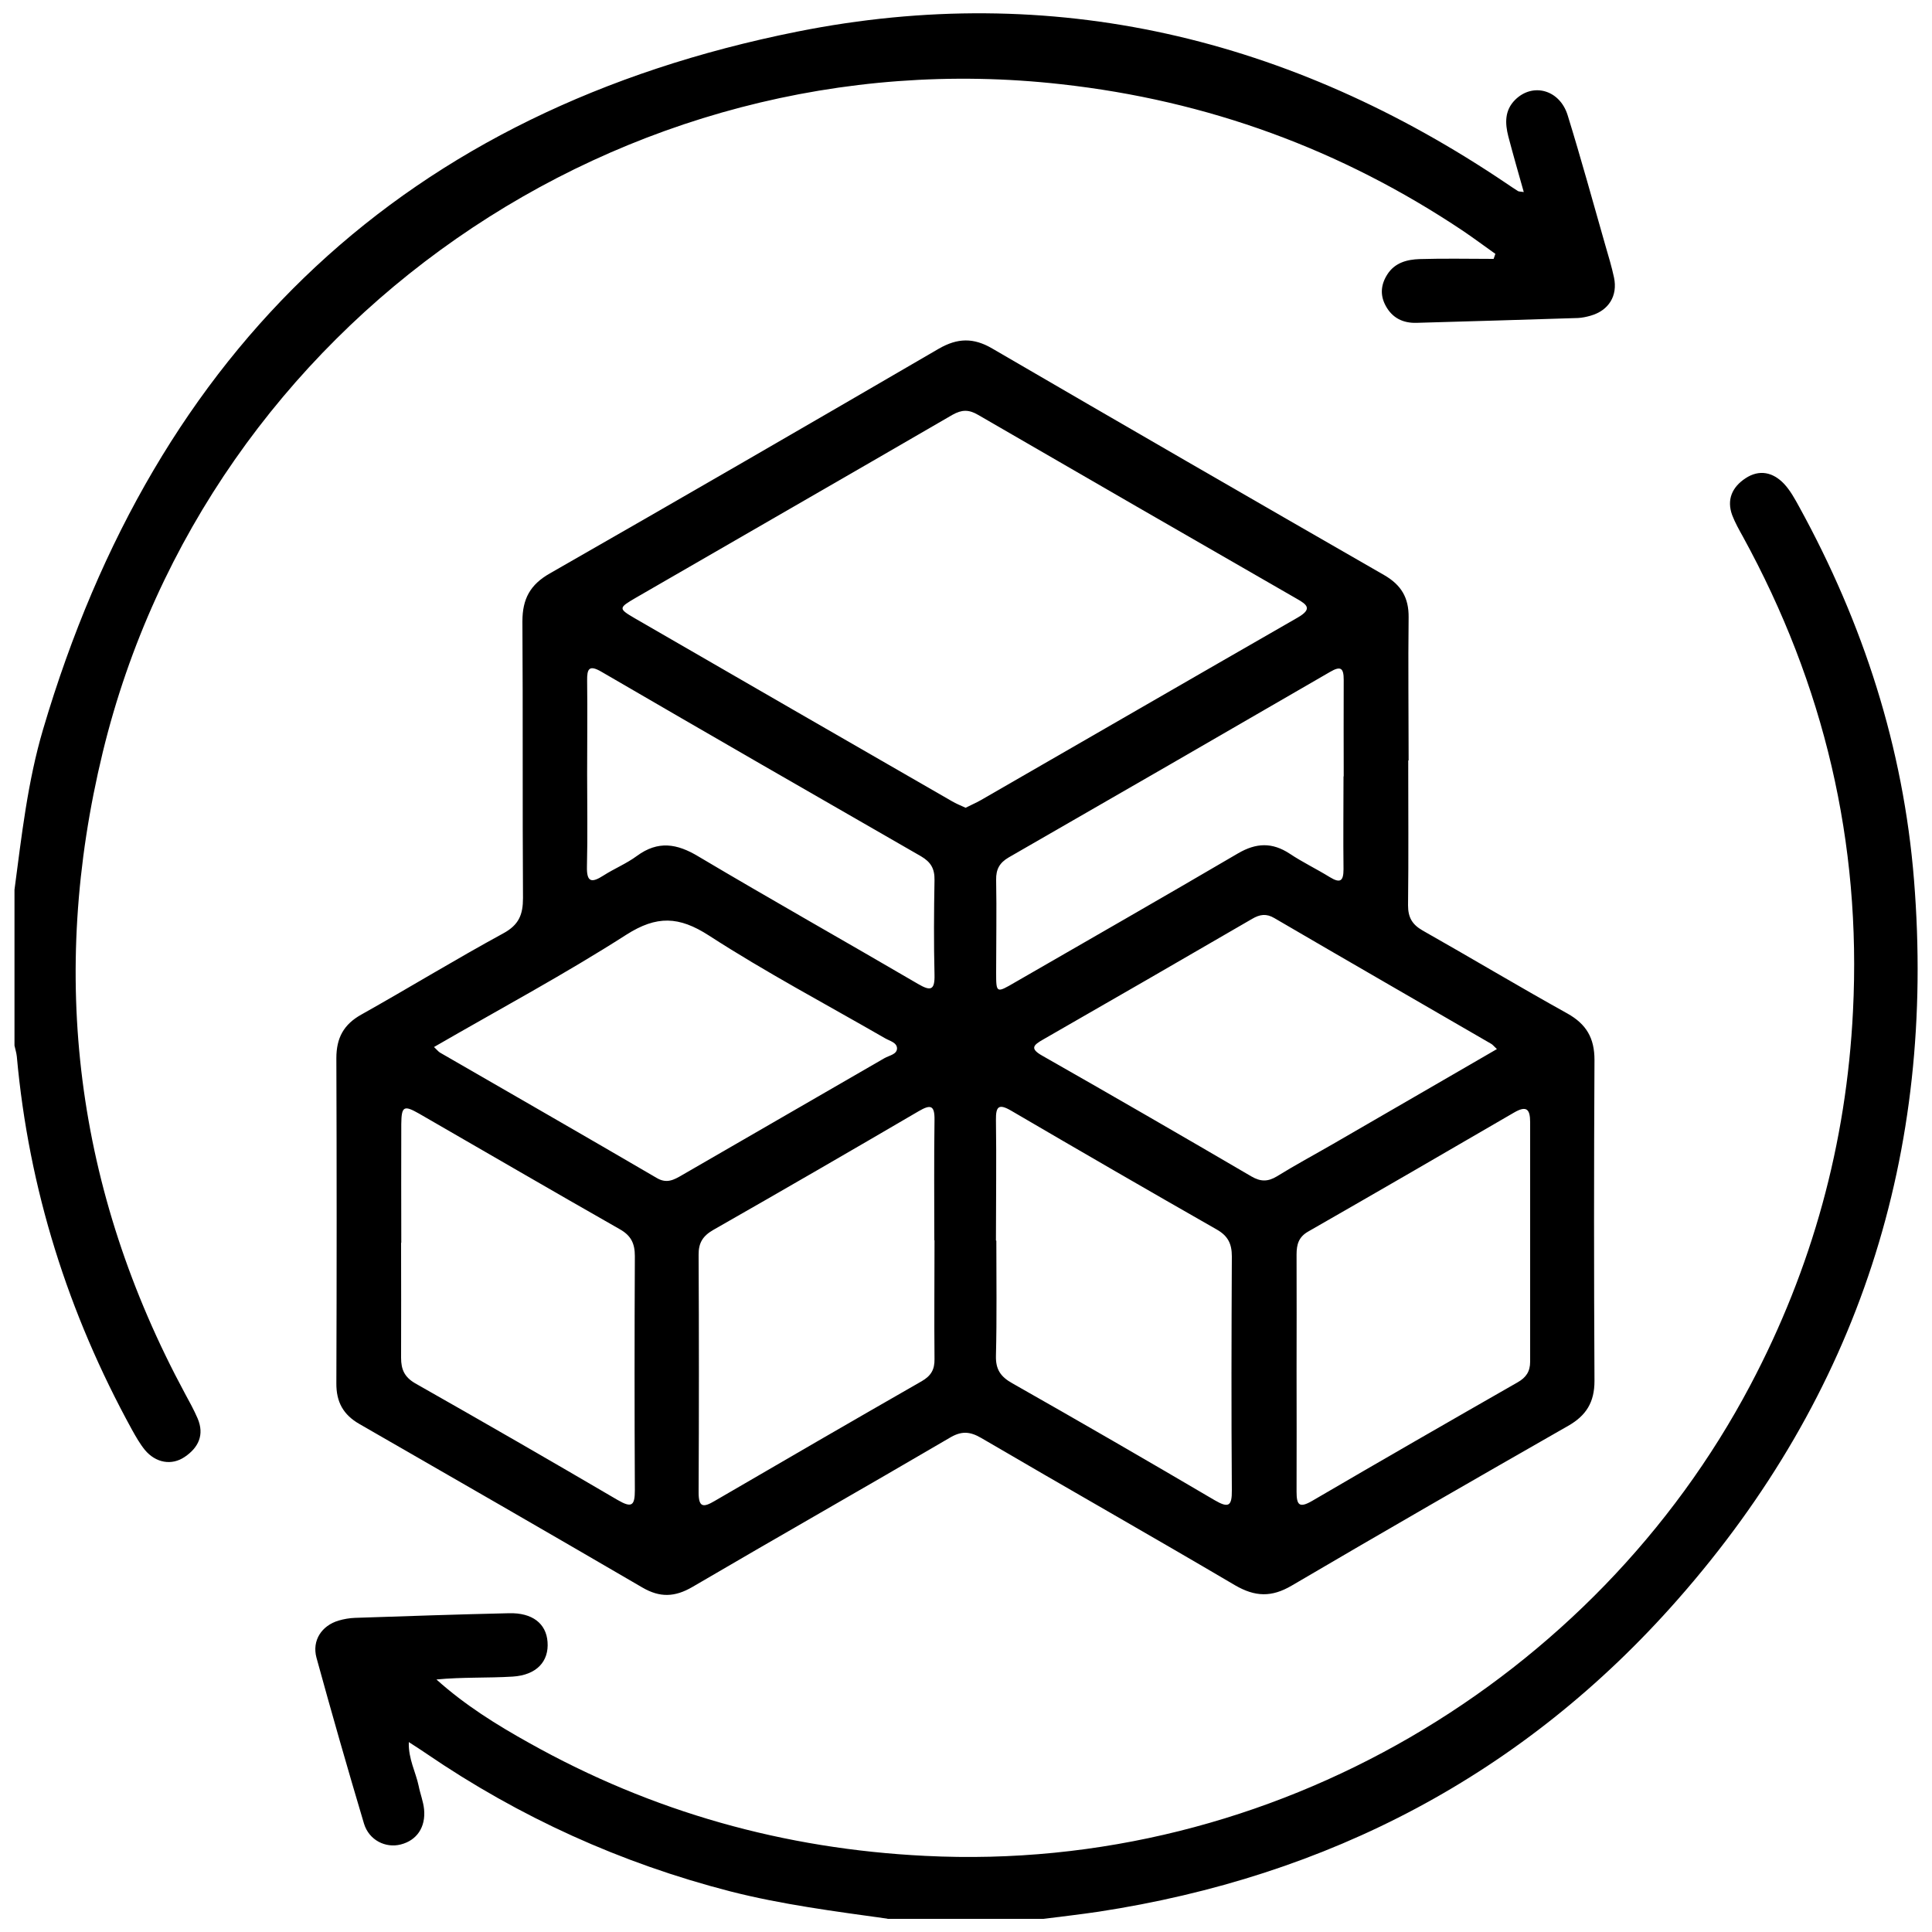
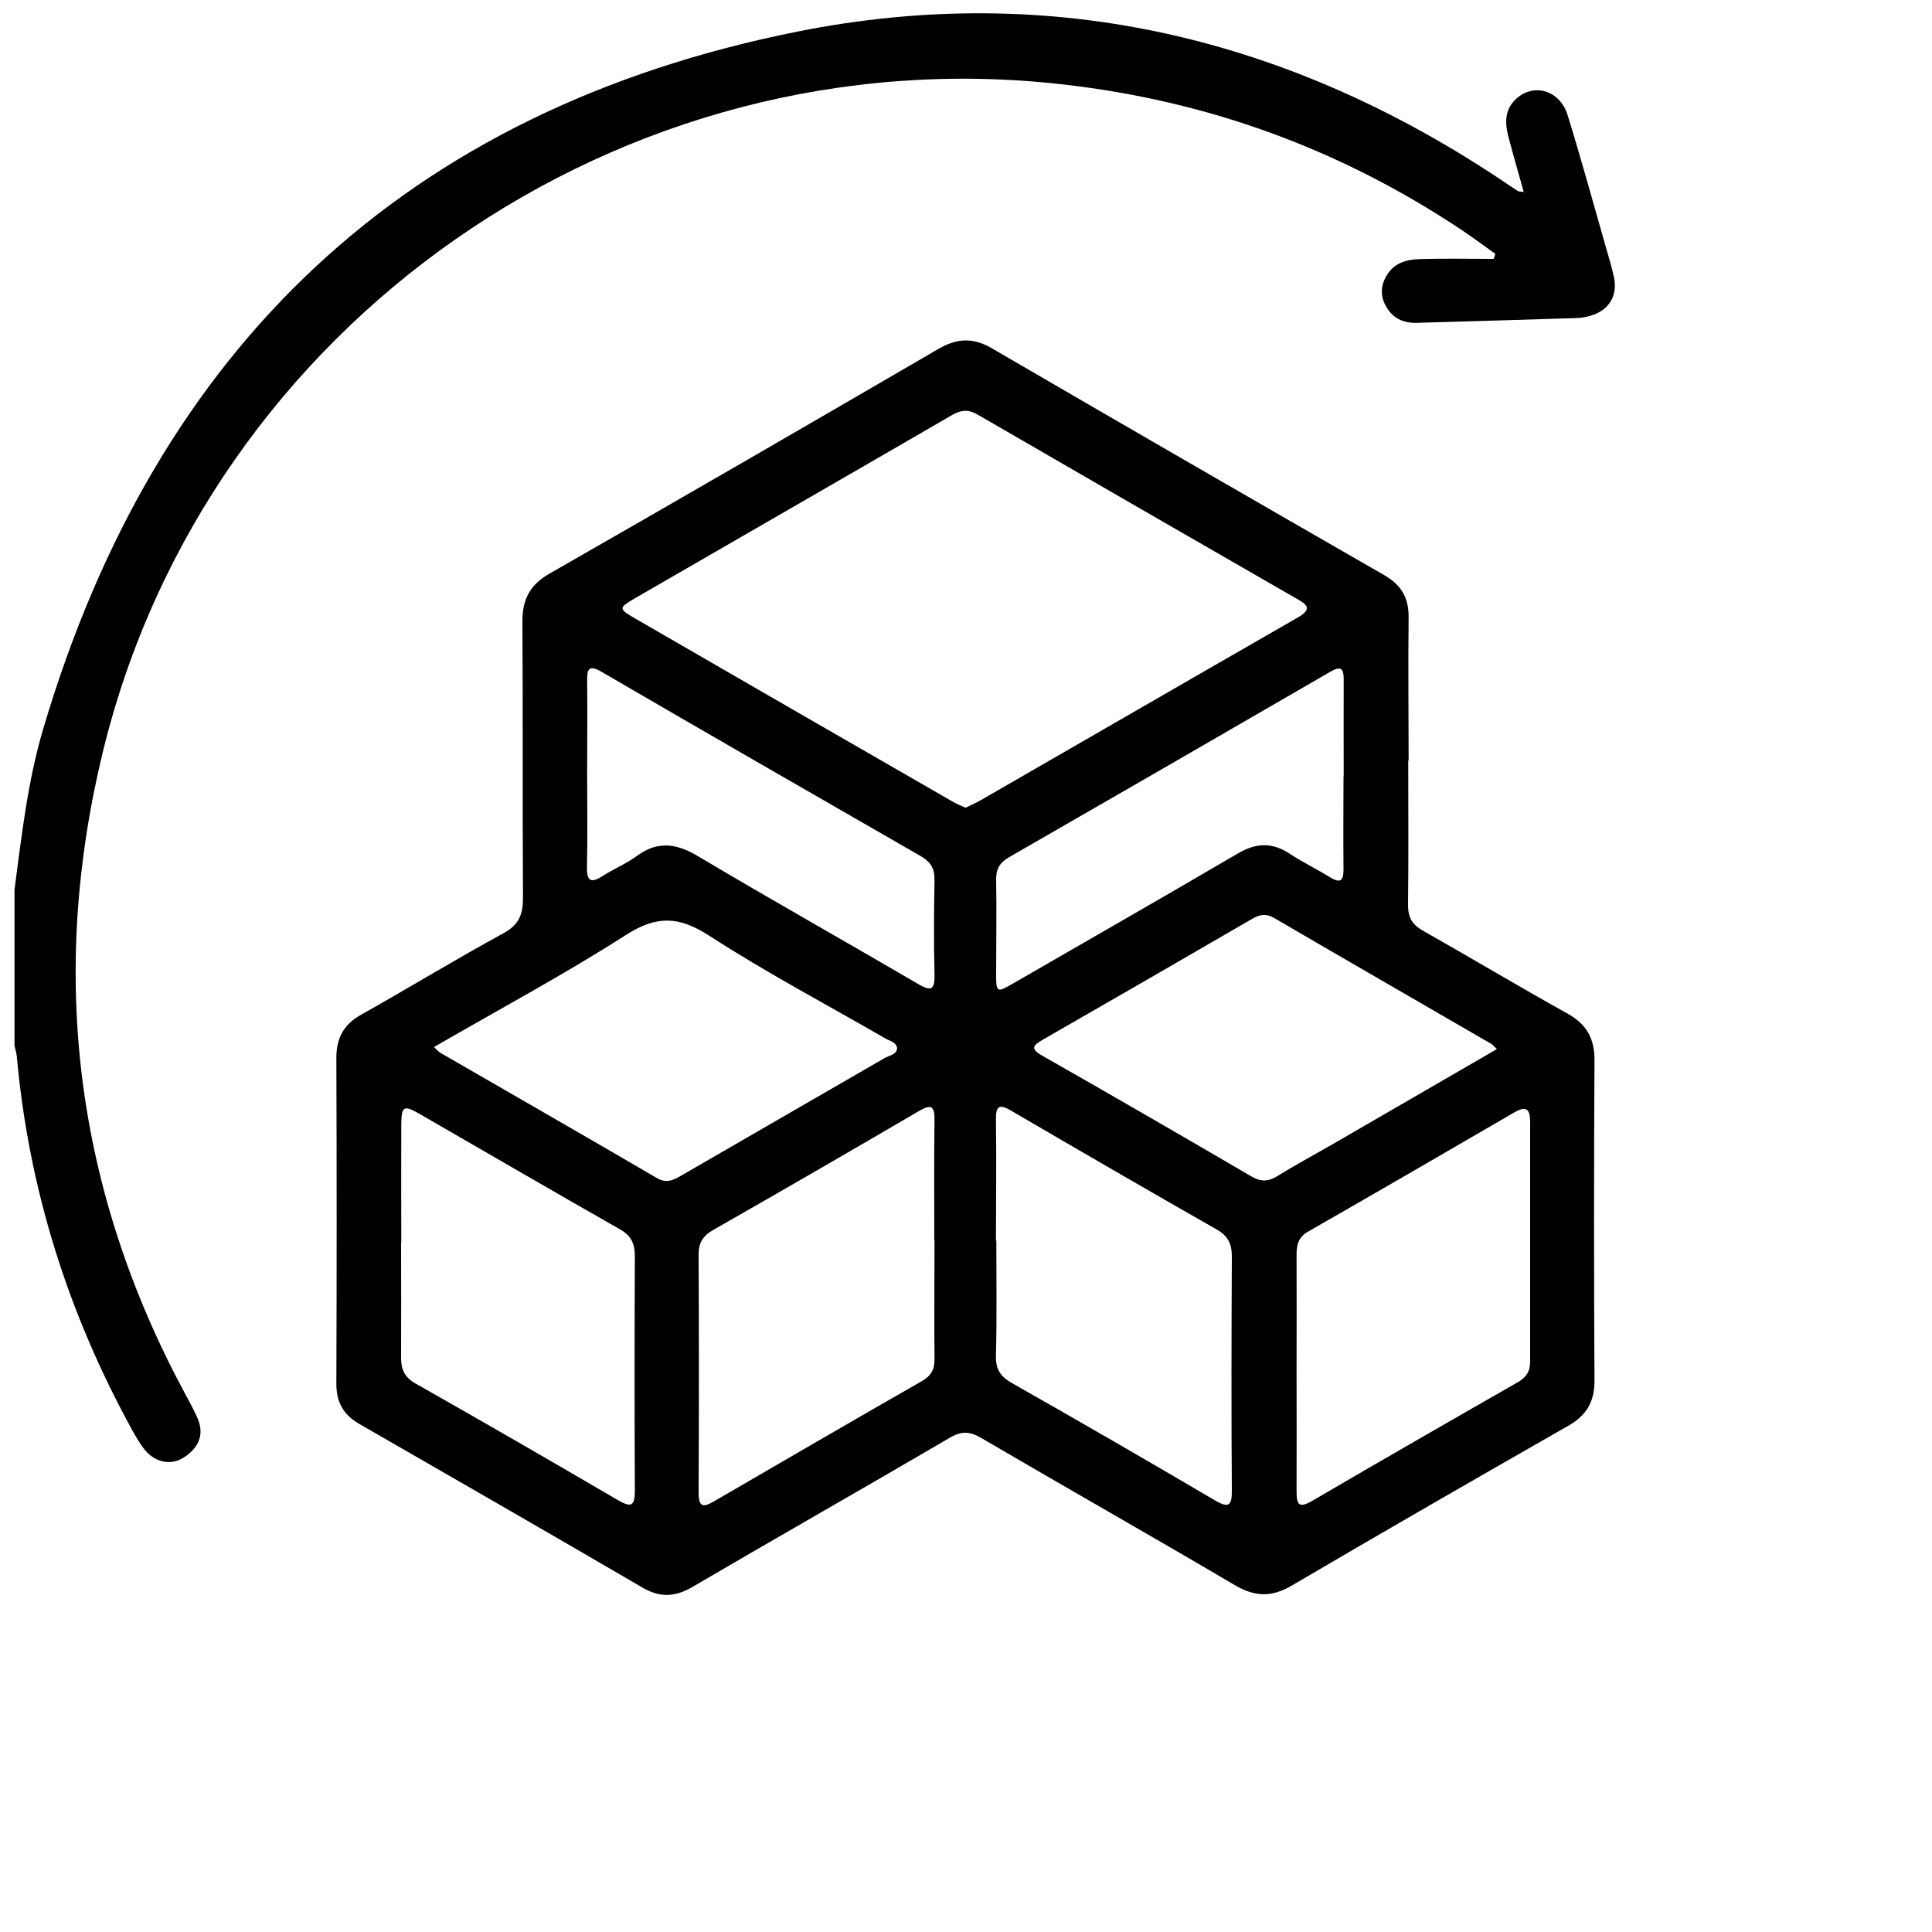
<svg xmlns="http://www.w3.org/2000/svg" id="Layer_1" viewBox="0 0 100 100">
-   <path d="M45.93,99.31c-2.72-.38-5.45-.73-8.12-1.41-5.67-1.46-10.92-3.84-15.75-7.14-.26-.18-.53-.35-.9-.59-.03,.87,.36,1.55,.51,2.27,.08,.41,.24,.8,.28,1.21,.09,.93-.38,1.61-1.21,1.82-.78,.2-1.64-.22-1.9-1.08-.85-2.85-1.67-5.71-2.46-8.59-.24-.89,.27-1.66,1.15-1.92,.27-.08,.56-.13,.85-.14,2.66-.09,5.31-.18,7.97-.24,1.2-.03,1.92,.53,1.99,1.48,.08,1.01-.56,1.72-1.8,1.8-1.3,.08-2.61,.02-3.95,.15,1.48,1.33,3.12,2.35,4.81,3.29,6.37,3.57,13.19,5.48,20.49,5.84,18.02,.91,34.67-9.16,42.7-24.35,3.21-6.07,4.98-12.51,5.32-19.37,.44-8.74-1.5-16.9-5.69-24.55-.2-.36-.41-.73-.56-1.12-.3-.81,0-1.46,.68-1.91,.72-.48,1.43-.32,2,.28,.32,.34,.56,.78,.79,1.2,3.31,6.03,5.39,12.45,5.94,19.32,1.13,14.12-2.87,26.6-12.24,37.24-7.97,9.06-18.07,14.33-29.97,16.15-.95,.14-1.9,.25-2.85,.37h-8.07Z" />
  <path d="M.75,46.05c.37-2.79,.68-5.6,1.48-8.3C8.07,17.98,21.02,5.69,41.25,1.64c13.24-2.65,25.56,.31,36.76,7.88,.19,.13,.37,.25,.56,.37,.05,.03,.12,.02,.3,.05-.28-.99-.55-1.93-.8-2.88-.17-.67-.2-1.34,.35-1.89,.91-.91,2.31-.53,2.72,.79,.69,2.23,1.31,4.49,1.95,6.73,.16,.55,.33,1.11,.45,1.67,.2,.95-.27,1.71-1.21,1.98-.21,.06-.44,.11-.66,.12-2.78,.09-5.57,.17-8.35,.25-.7,.02-1.25-.25-1.59-.87-.31-.56-.26-1.11,.08-1.64,.39-.61,1.03-.77,1.67-.79,1.28-.04,2.55-.01,3.83-.01,.03-.09,.06-.17,.09-.26-.55-.39-1.1-.8-1.66-1.18-6.32-4.23-13.24-6.76-20.81-7.6C32.19,1.8,10.72,16.71,5.32,38.93c-2.81,11.58-1.41,22.69,4.26,33.21,.23,.42,.46,.84,.65,1.28,.36,.85,.04,1.51-.67,1.99-.68,.46-1.5,.31-2.06-.36-.26-.32-.47-.69-.67-1.05-3.31-6.03-5.34-12.45-5.96-19.32-.02-.19-.08-.37-.12-.56,0-2.69,0-5.38,0-8.07Z" />
  <path d="M72.89,39.37c0,2.5,.02,5-.01,7.49,0,.62,.21,.99,.75,1.3,2.51,1.42,4.98,2.9,7.5,4.3,.98,.55,1.4,1.27,1.4,2.4-.03,5.54-.03,11.08,0,16.62,0,1.1-.43,1.79-1.36,2.32-4.78,2.73-9.56,5.48-14.31,8.27-1.04,.61-1.89,.59-2.94-.02-4.36-2.57-8.76-5.06-13.13-7.62-.6-.35-1.04-.37-1.65,0-4.42,2.59-8.88,5.12-13.3,7.71-.91,.53-1.68,.56-2.59,.03-4.87-2.84-9.75-5.65-14.64-8.46-.84-.48-1.21-1.14-1.2-2.12,.02-5.61,.02-11.21,0-16.82,0-1.05,.38-1.75,1.3-2.26,2.46-1.38,4.86-2.85,7.34-4.2,.81-.44,1.02-.97,1.02-1.83-.03-4.77,0-9.55-.03-14.32,0-1.16,.4-1.9,1.42-2.48,6.73-3.85,13.43-7.73,20.13-11.63,.97-.56,1.8-.58,2.77-.01,6.75,3.93,13.52,7.84,20.29,11.73,.88,.51,1.27,1.17,1.26,2.18-.03,2.47,0,4.93,0,7.4Zm-22.91,2.44c.27-.14,.53-.25,.78-.39,5.47-3.15,10.93-6.31,16.4-9.45,.78-.45,.51-.67-.06-.99-5.5-3.16-10.99-6.33-16.48-9.51-.48-.28-.84-.27-1.32,0-5.46,3.17-10.93,6.31-16.39,9.47-.91,.53-.91,.56-.04,1.07,5.46,3.16,10.93,6.31,16.4,9.46,.22,.13,.45,.22,.71,.34Zm-1.62,22.39c0-2.08-.02-4.16,.01-6.24,.01-.76-.21-.8-.81-.45-3.54,2.07-7.08,4.12-10.64,6.15-.54,.31-.77,.67-.76,1.3,.02,4.1,.02,8.19,0,12.29,0,.79,.25,.78,.83,.44,3.57-2.08,7.14-4.15,10.72-6.2,.48-.28,.67-.6,.66-1.15-.02-2.05,0-4.1,0-6.15Zm3.21,.02c0,1.98,.03,3.97-.02,5.95-.02,.71,.24,1.09,.85,1.43,3.51,1.99,7,4.01,10.47,6.05,.72,.42,.9,.31,.89-.52-.03-4.03-.02-8.07,0-12.1,0-.65-.2-1.06-.78-1.39-3.56-2.03-7.1-4.08-10.64-6.15-.65-.38-.8-.22-.79,.48,.03,2.08,0,4.16,0,6.24Zm-29.11-10.03c.17,.16,.23,.24,.31,.29,3.74,2.16,7.49,4.31,11.22,6.49,.52,.31,.89,.1,1.32-.15,3.49-2.02,6.98-4.03,10.47-6.05,.24-.14,.64-.19,.65-.5,0-.31-.38-.39-.62-.53-3.05-1.76-6.17-3.41-9.12-5.32-1.55-1-2.7-1.04-4.27-.04-3.2,2.05-6.56,3.85-9.95,5.81Zm55.02,.11c-.17-.16-.23-.24-.31-.28-3.74-2.17-7.48-4.32-11.21-6.5-.42-.25-.76-.19-1.15,.04-3.6,2.09-7.2,4.17-10.81,6.24-.51,.29-.72,.47-.04,.85,3.62,2.06,7.22,4.14,10.81,6.24,.48,.28,.85,.28,1.32,0,.95-.59,1.94-1.12,2.91-1.68,2.79-1.62,5.59-3.23,8.48-4.91Zm-56.72,10.03c0,1.98,.01,3.97,0,5.95,0,.61,.18,1,.73,1.32,3.51,1.99,7,4,10.48,6.04,.74,.43,.89,.29,.89-.52-.02-4.03-.02-8.06,0-12.1,0-.65-.19-1.06-.77-1.39-3.48-1.98-6.93-3.99-10.4-5.99-.79-.45-.91-.38-.92,.54-.01,2.05,0,4.1,0,6.14Zm46.35,6.64c0,2.08,.01,4.16,0,6.24,0,.69,.14,.86,.8,.48,3.54-2.07,7.09-4.11,10.64-6.14,.44-.25,.65-.56,.65-1.07,0-4.13,0-8.26,0-12.39,0-.69-.19-.88-.84-.5-3.54,2.06-7.08,4.11-10.64,6.15-.5,.28-.61,.67-.61,1.19,.01,2.02,0,4.03,0,6.05ZM30.39,40.05c0,1.6,.03,3.2-.01,4.8-.02,.82,.24,.86,.85,.47,.56-.36,1.2-.62,1.74-1.02,1.09-.8,2.07-.64,3.18,.03,3.77,2.24,7.59,4.39,11.37,6.6,.65,.38,.87,.33,.85-.48-.04-1.63-.03-3.26,0-4.9,.01-.59-.19-.93-.7-1.23-5.52-3.17-11.04-6.35-16.54-9.55-.65-.38-.75-.14-.74,.47,.02,1.6,0,3.2,0,4.8Zm39.16,.13c0-1.66-.01-3.33,0-4.99,0-.61-.15-.74-.71-.41-5.54,3.21-11.08,6.41-16.63,9.6-.48,.28-.66,.62-.65,1.16,.03,1.6,0,3.2,0,4.8,0,1.07,.01,1.07,.97,.51,3.85-2.22,7.71-4.43,11.55-6.68,.94-.55,1.77-.58,2.68,.02,.66,.44,1.39,.79,2.07,1.21,.54,.33,.71,.21,.71-.41-.02-1.6,0-3.2,0-4.8Z" />
</svg>